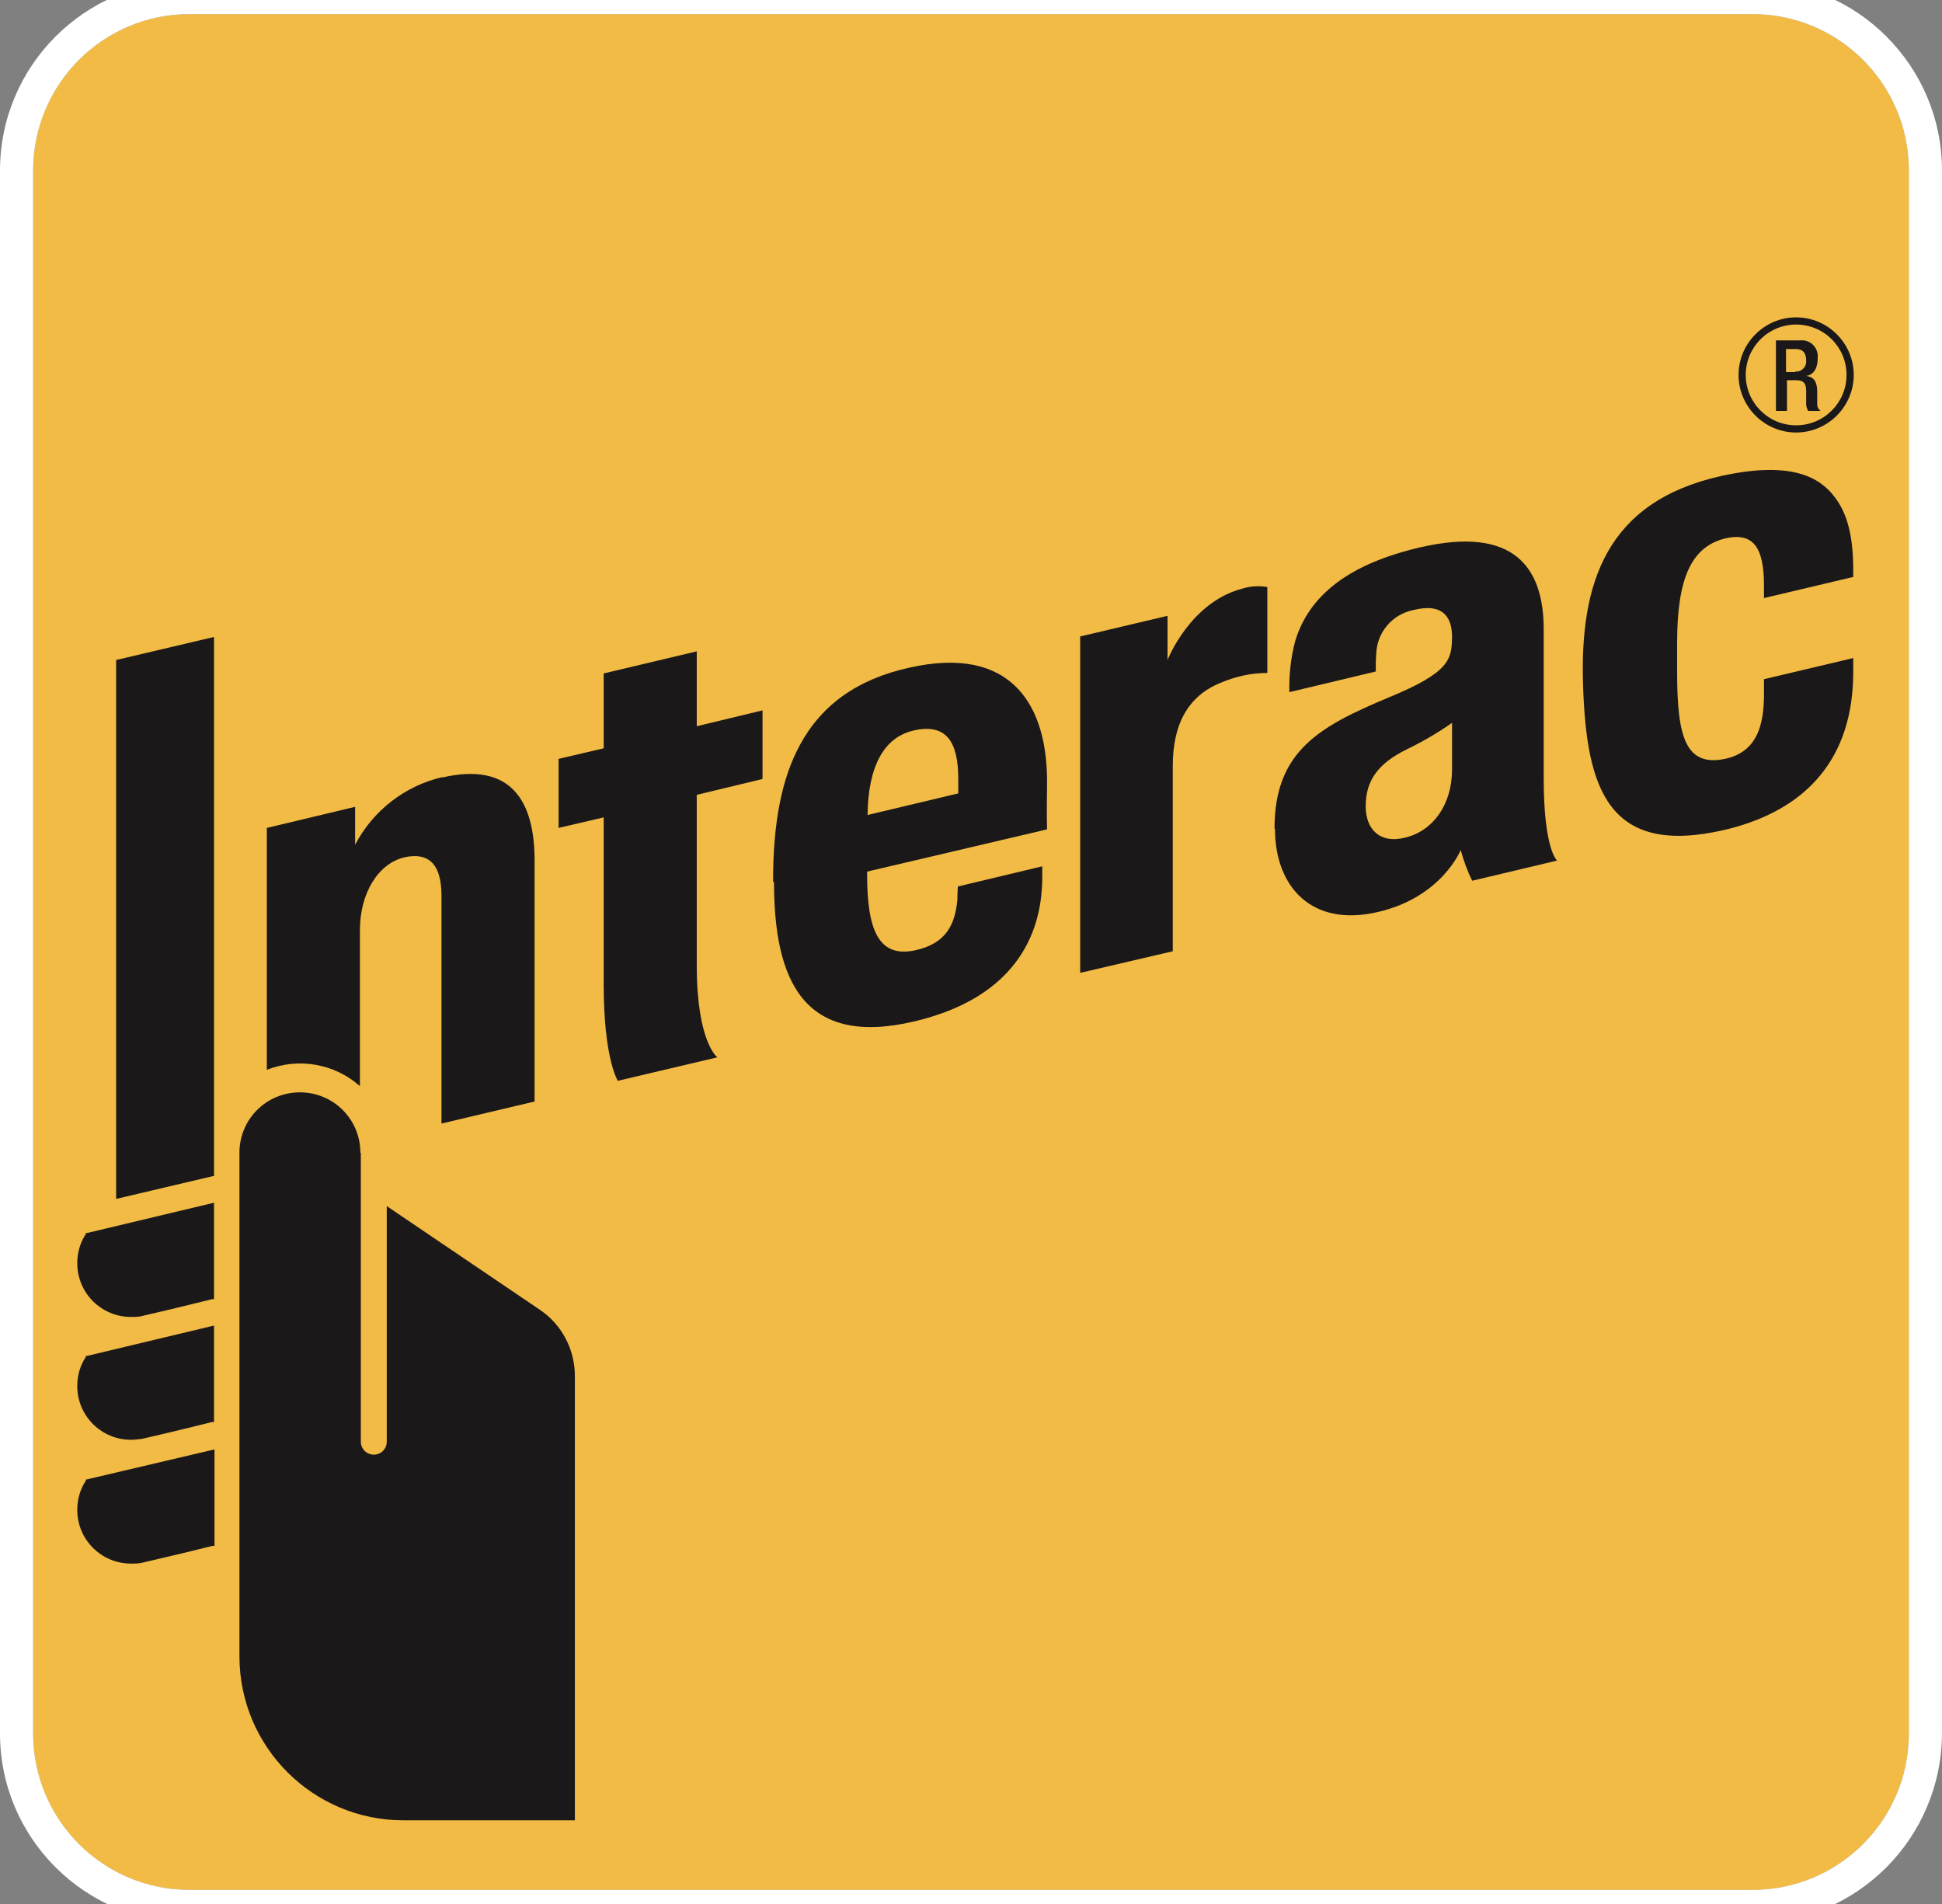
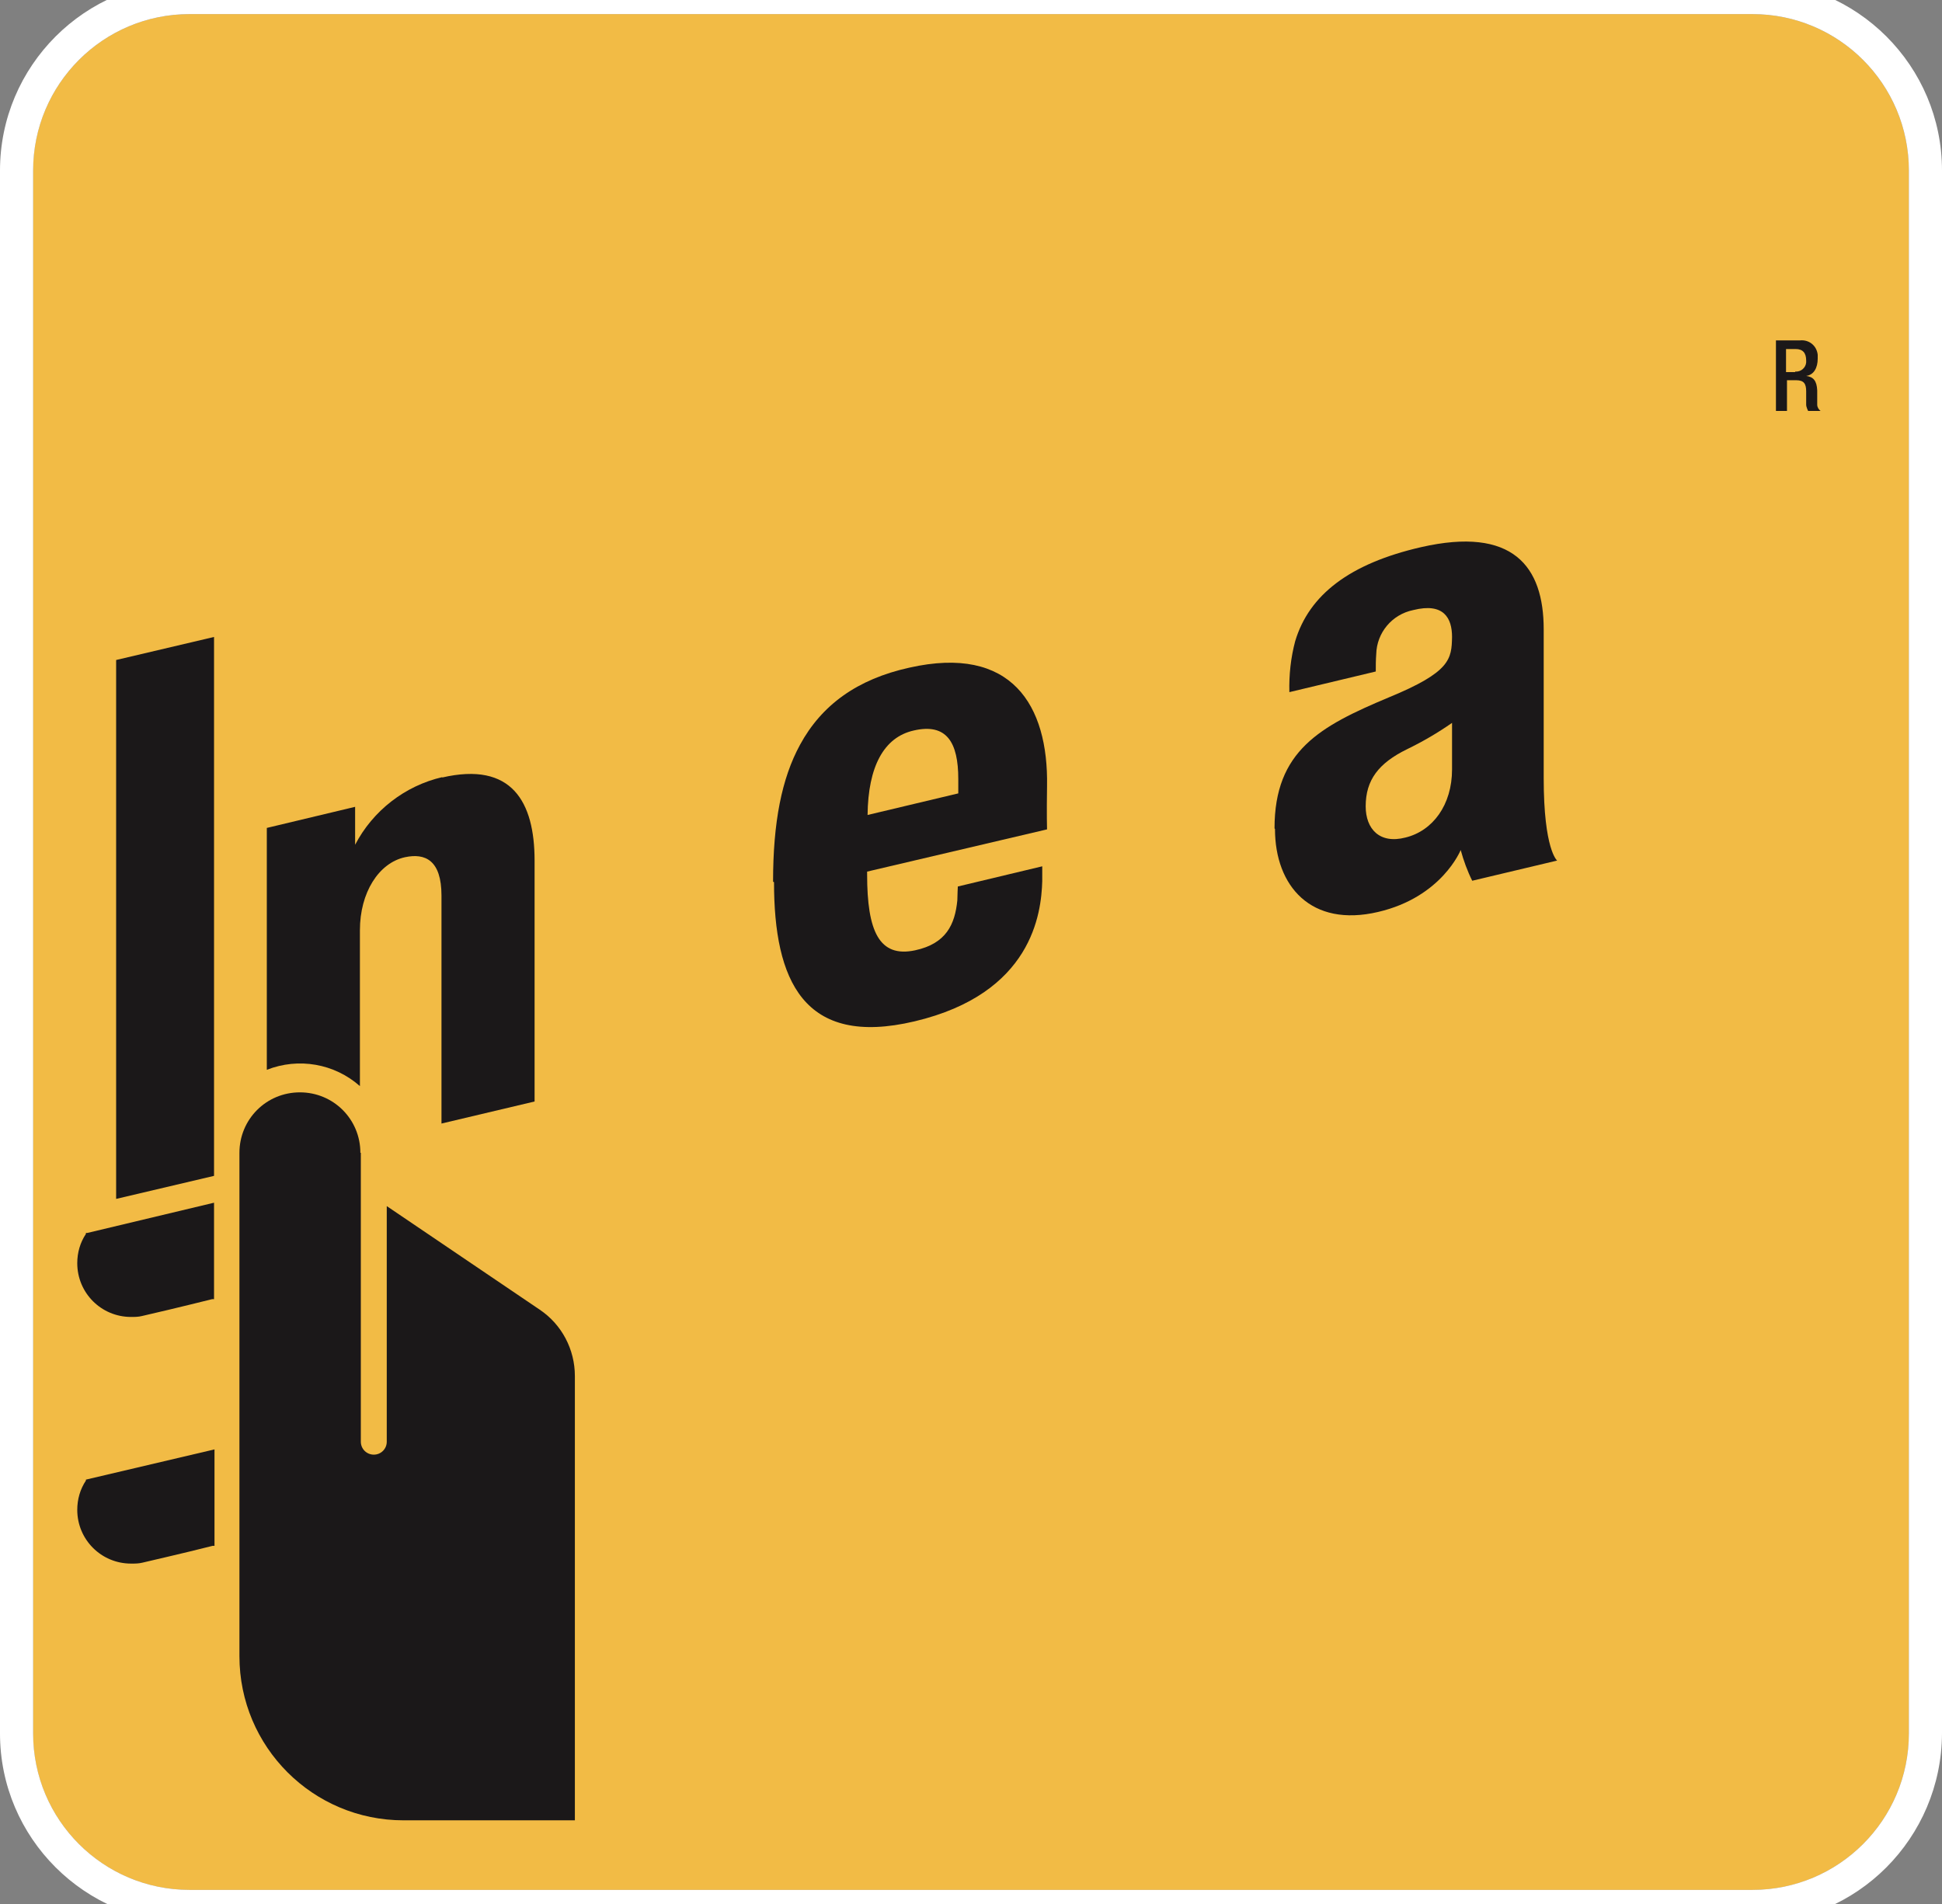
<svg xmlns="http://www.w3.org/2000/svg" width="51" height="50" viewBox="0 0 51 50" fill="none">
  <rect x="0" y="0" width="51" height="50" fill="#808080" stroke="none" />
  <g clip-path="url(#clip0_2014_3541)">
    <path d="M4.977 0.37H46.022C48.29 0.37 50.13 2.21 50.13 4.478V45.522C50.13 47.791 48.29 49.631 46.022 49.631H4.977C2.709 49.631 0.869 47.791 0.869 45.522V4.478C0.869 2.21 2.709 0.37 4.977 0.37Z" fill="#F2BB45" />
    <path d="M46.022 0.37C48.291 0.37 50.13 2.209 50.13 4.478V45.522C50.13 47.791 48.291 49.63 46.022 49.63H4.978C2.709 49.63 0.87 47.791 0.87 45.522V4.478C0.87 2.209 2.709 0.37 4.978 0.37H46.022ZM46.022 -0.5H4.978C2.231 -0.5 0 1.731 0 4.478V45.522C0 48.27 2.231 50.487 4.978 50.5H46.022C48.77 50.5 50.987 48.27 51 45.522V4.478C51 1.731 48.77 -0.5 46.022 -0.5Z" fill="white" />
-     <path d="M28.367 25.536V16.714L30.661 16.172V17.332C30.661 17.332 31.253 15.807 32.639 15.454C32.841 15.391 33.068 15.379 33.282 15.416V17.672C32.866 17.672 32.463 17.76 32.072 17.924C31.215 18.264 30.799 18.995 30.799 20.117V24.981L28.367 25.548V25.536Z" fill="#1B1819" />
-     <path d="M16.232 28.396C16.232 28.396 15.854 27.829 15.854 25.851V21.465L14.669 21.742V19.928L15.854 19.651V17.685L18.298 17.105V19.071L20.025 18.655V20.457L18.298 20.873C18.298 20.873 18.298 24.477 18.298 25.347C18.298 27.376 18.84 27.766 18.84 27.766L16.219 28.384L16.232 28.396Z" fill="#1B1819" />
    <path d="M20.302 23.154C20.302 21.591 20.529 20.444 21.008 19.562C21.575 18.516 22.507 17.836 23.881 17.533C26.565 16.928 27.535 18.516 27.497 20.646C27.485 21.402 27.497 21.78 27.497 21.78L22.772 22.889V22.965C22.772 24.452 23.087 25.157 24.032 24.956C24.851 24.779 25.078 24.275 25.141 23.645C25.141 23.544 25.154 23.28 25.154 23.28L27.371 22.75C27.371 22.75 27.371 22.927 27.371 23.141C27.346 23.985 27.107 26.09 24.019 26.821C21.096 27.514 20.327 25.737 20.327 23.166M23.994 19.184C23.213 19.36 22.797 20.129 22.784 21.402L25.166 20.835C25.166 20.835 25.166 20.646 25.166 20.457C25.166 19.499 24.864 18.982 23.994 19.184Z" fill="#1B1819" />
-     <path d="M41.574 18C41.485 15.315 42.178 13.185 45.178 12.505C47.093 12.077 47.812 12.568 48.177 13.047C48.53 13.501 48.669 14.118 48.669 14.988V15.151L46.325 15.706V15.378C46.325 14.357 46.035 13.967 45.291 14.143C44.409 14.37 44.044 15.202 44.044 16.878C44.044 17.47 44.044 17.584 44.044 17.659C44.044 19.36 44.27 20.142 45.304 19.928C46.186 19.738 46.312 18.97 46.325 18.289C46.325 18.189 46.325 17.836 46.325 17.836L48.669 17.281C48.669 17.281 48.669 17.458 48.669 17.647C48.669 19.877 47.484 21.276 45.291 21.793C42.254 22.498 41.662 20.747 41.574 18Z" fill="#1B1819" />
    <path d="M33.471 21.755C33.471 19.713 34.668 19.071 36.47 18.315C38.096 17.647 38.121 17.306 38.133 16.727C38.133 16.235 37.919 15.819 37.113 16.021C36.558 16.135 36.155 16.613 36.142 17.18C36.13 17.332 36.13 17.483 36.13 17.634L33.861 18.176C33.849 17.722 33.899 17.269 34.013 16.84C34.378 15.618 35.449 14.799 37.314 14.37C39.734 13.816 40.54 14.874 40.54 16.525V20.432C40.54 22.322 40.893 22.599 40.893 22.599L38.663 23.129C38.537 22.877 38.436 22.599 38.36 22.322C38.36 22.322 37.869 23.557 36.193 23.948C34.428 24.364 33.483 23.267 33.483 21.768M38.133 18.983C37.755 19.247 37.365 19.474 36.949 19.676C36.205 20.041 35.865 20.482 35.865 21.175C35.865 21.768 36.23 22.171 36.911 21.994C37.629 21.818 38.133 21.137 38.133 20.205V18.97V18.983Z" fill="#1B1819" />
    <path d="M3.441 34.584C2.659 34.584 2.029 33.954 2.029 33.172C2.029 32.895 2.105 32.63 2.256 32.404V32.378H2.294L5.621 31.584V34.117H5.57C4.814 34.306 3.907 34.521 3.731 34.559C3.63 34.584 3.542 34.584 3.441 34.584Z" fill="#1B1819" />
-     <path d="M3.441 37.81C2.659 37.81 2.029 37.18 2.029 36.398C2.029 36.121 2.105 35.856 2.256 35.63V35.605H2.294L5.621 34.81V37.343H5.57C4.814 37.533 3.907 37.747 3.731 37.785C3.63 37.797 3.542 37.81 3.441 37.81Z" fill="#1B1819" />
    <path d="M3.441 41.061C2.659 41.061 2.029 40.431 2.029 39.65C2.029 39.373 2.105 39.108 2.256 38.881V38.856L5.633 38.062V40.595H5.583C4.789 40.797 3.894 40.998 3.743 41.036C3.642 41.061 3.554 41.061 3.453 41.061" fill="#1B1819" />
    <path d="M3.05 31.484V17.332L5.621 16.727V30.879L3.05 31.484Z" fill="#1B1819" />
    <path d="M9.464 30.274C9.464 29.392 8.758 28.686 7.876 28.686C6.994 28.686 6.288 29.392 6.288 30.274V43.493C6.288 45.875 8.216 47.803 10.598 47.803C11.808 47.803 15.097 47.803 15.097 47.803V42.283C15.097 39.272 15.097 36.197 15.097 36.134C15.097 35.441 14.757 34.785 14.177 34.395L10.157 31.673C10.157 31.673 10.157 37.596 10.157 37.86C10.157 38.049 10.006 38.2 9.817 38.2C9.628 38.2 9.476 38.049 9.476 37.86C9.476 37.797 9.476 31.093 9.476 30.274" fill="#1B1819" />
    <path d="M11.619 20.407C10.636 20.634 9.792 21.289 9.326 22.184V21.188L7.007 21.742V28.094C7.839 27.766 8.784 27.93 9.452 28.522V24.427C9.452 23.444 9.943 22.662 10.636 22.511C11.165 22.398 11.594 22.587 11.594 23.519V29.505L14.039 28.926V22.599C14.039 21.062 13.446 19.991 11.607 20.419" fill="#1B1819" />
-     <path d="M47.169 11.358C46.338 11.358 45.657 10.678 45.657 9.846C45.657 9.014 46.338 8.334 47.169 8.334C48.001 8.334 48.682 9.014 48.682 9.846C48.682 10.678 48.001 11.358 47.169 11.358ZM47.169 8.523C46.438 8.523 45.846 9.115 45.846 9.846C45.846 10.577 46.438 11.169 47.169 11.169C47.9 11.169 48.493 10.577 48.493 9.846C48.493 9.115 47.9 8.523 47.169 8.523Z" fill="#1B1819" />
    <path d="M46.614 8.939H47.27C47.509 8.914 47.711 9.078 47.736 9.317C47.736 9.355 47.736 9.38 47.736 9.418C47.736 9.657 47.635 9.846 47.433 9.872C47.622 9.897 47.711 9.998 47.723 10.25C47.723 10.363 47.723 10.514 47.723 10.628C47.723 10.691 47.761 10.754 47.811 10.792H47.484C47.484 10.792 47.433 10.691 47.433 10.628C47.433 10.514 47.433 10.414 47.433 10.275C47.433 10.073 47.37 9.985 47.169 9.985H46.929V10.792H46.639V8.939H46.614ZM47.144 9.758C47.295 9.771 47.421 9.657 47.433 9.519C47.433 9.506 47.433 9.481 47.433 9.468C47.433 9.267 47.345 9.166 47.156 9.166H46.904V9.771H47.144V9.758Z" fill="#1B1819" />
  </g>
  <defs>
    <clipPath id="clip0_2014_3541">
      <rect width="51" height="51" fill="white" transform="translate(0 -0.5)" />
    </clipPath>
  </defs>
</svg>